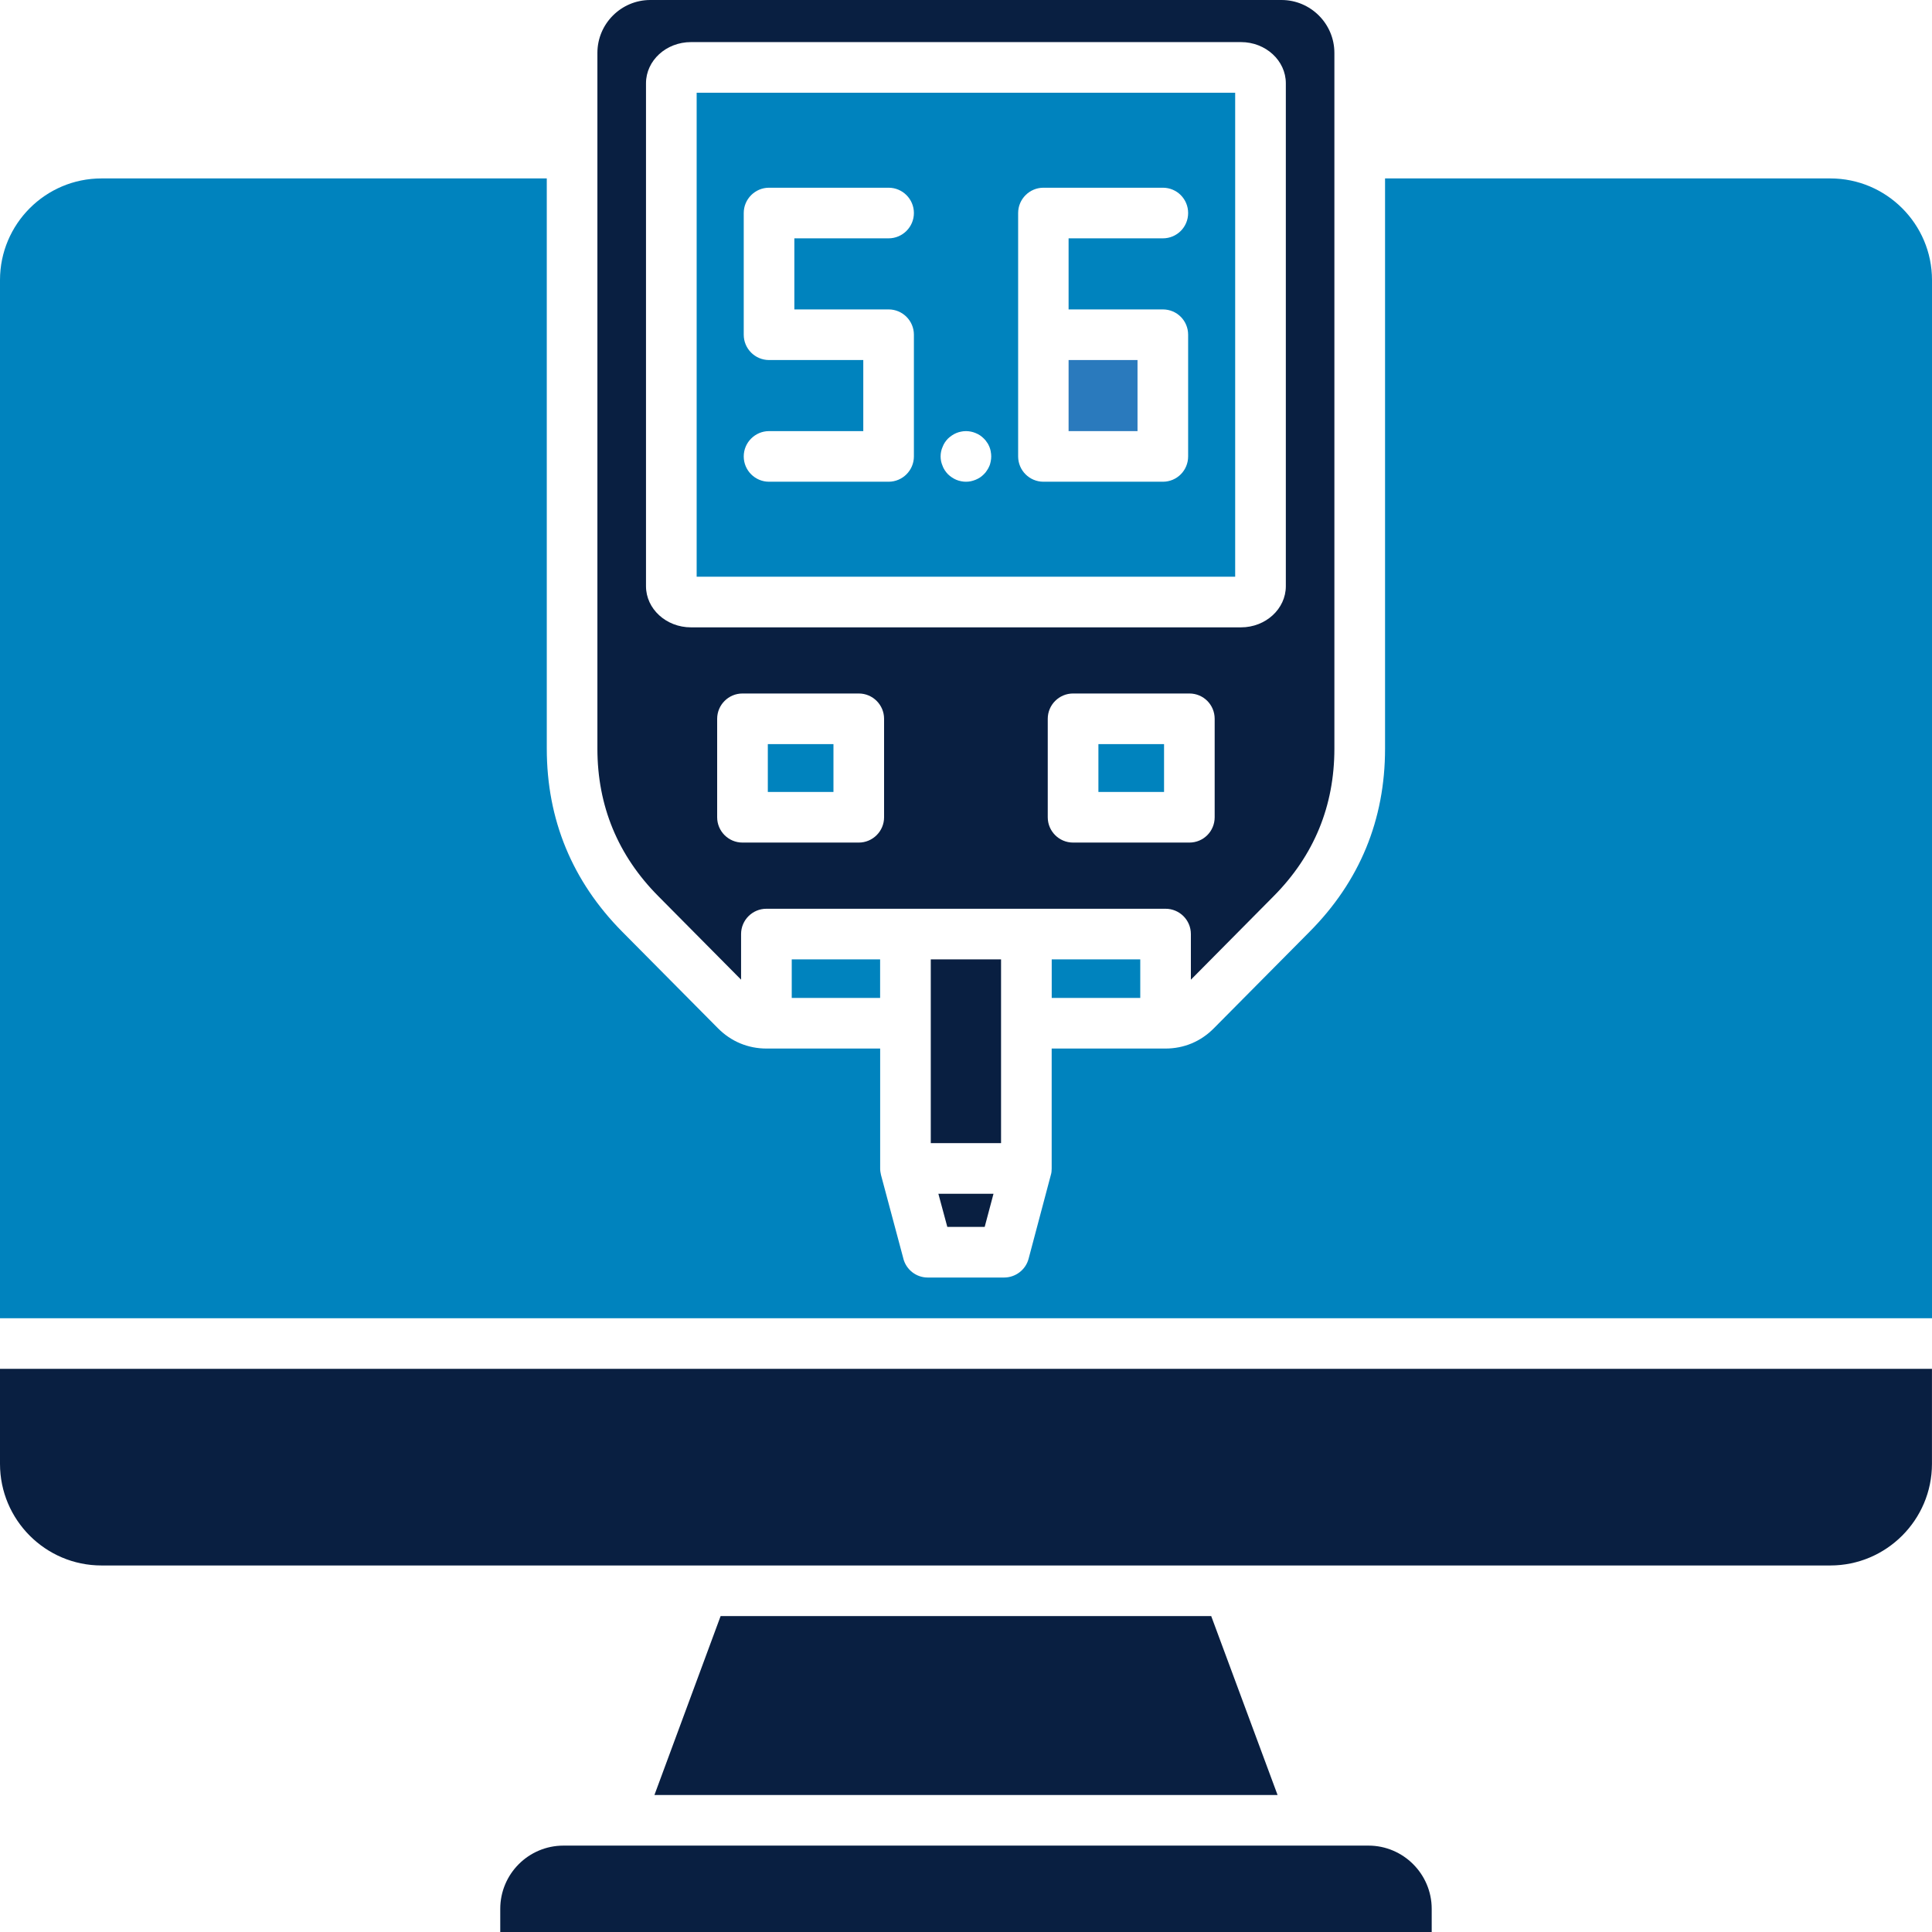
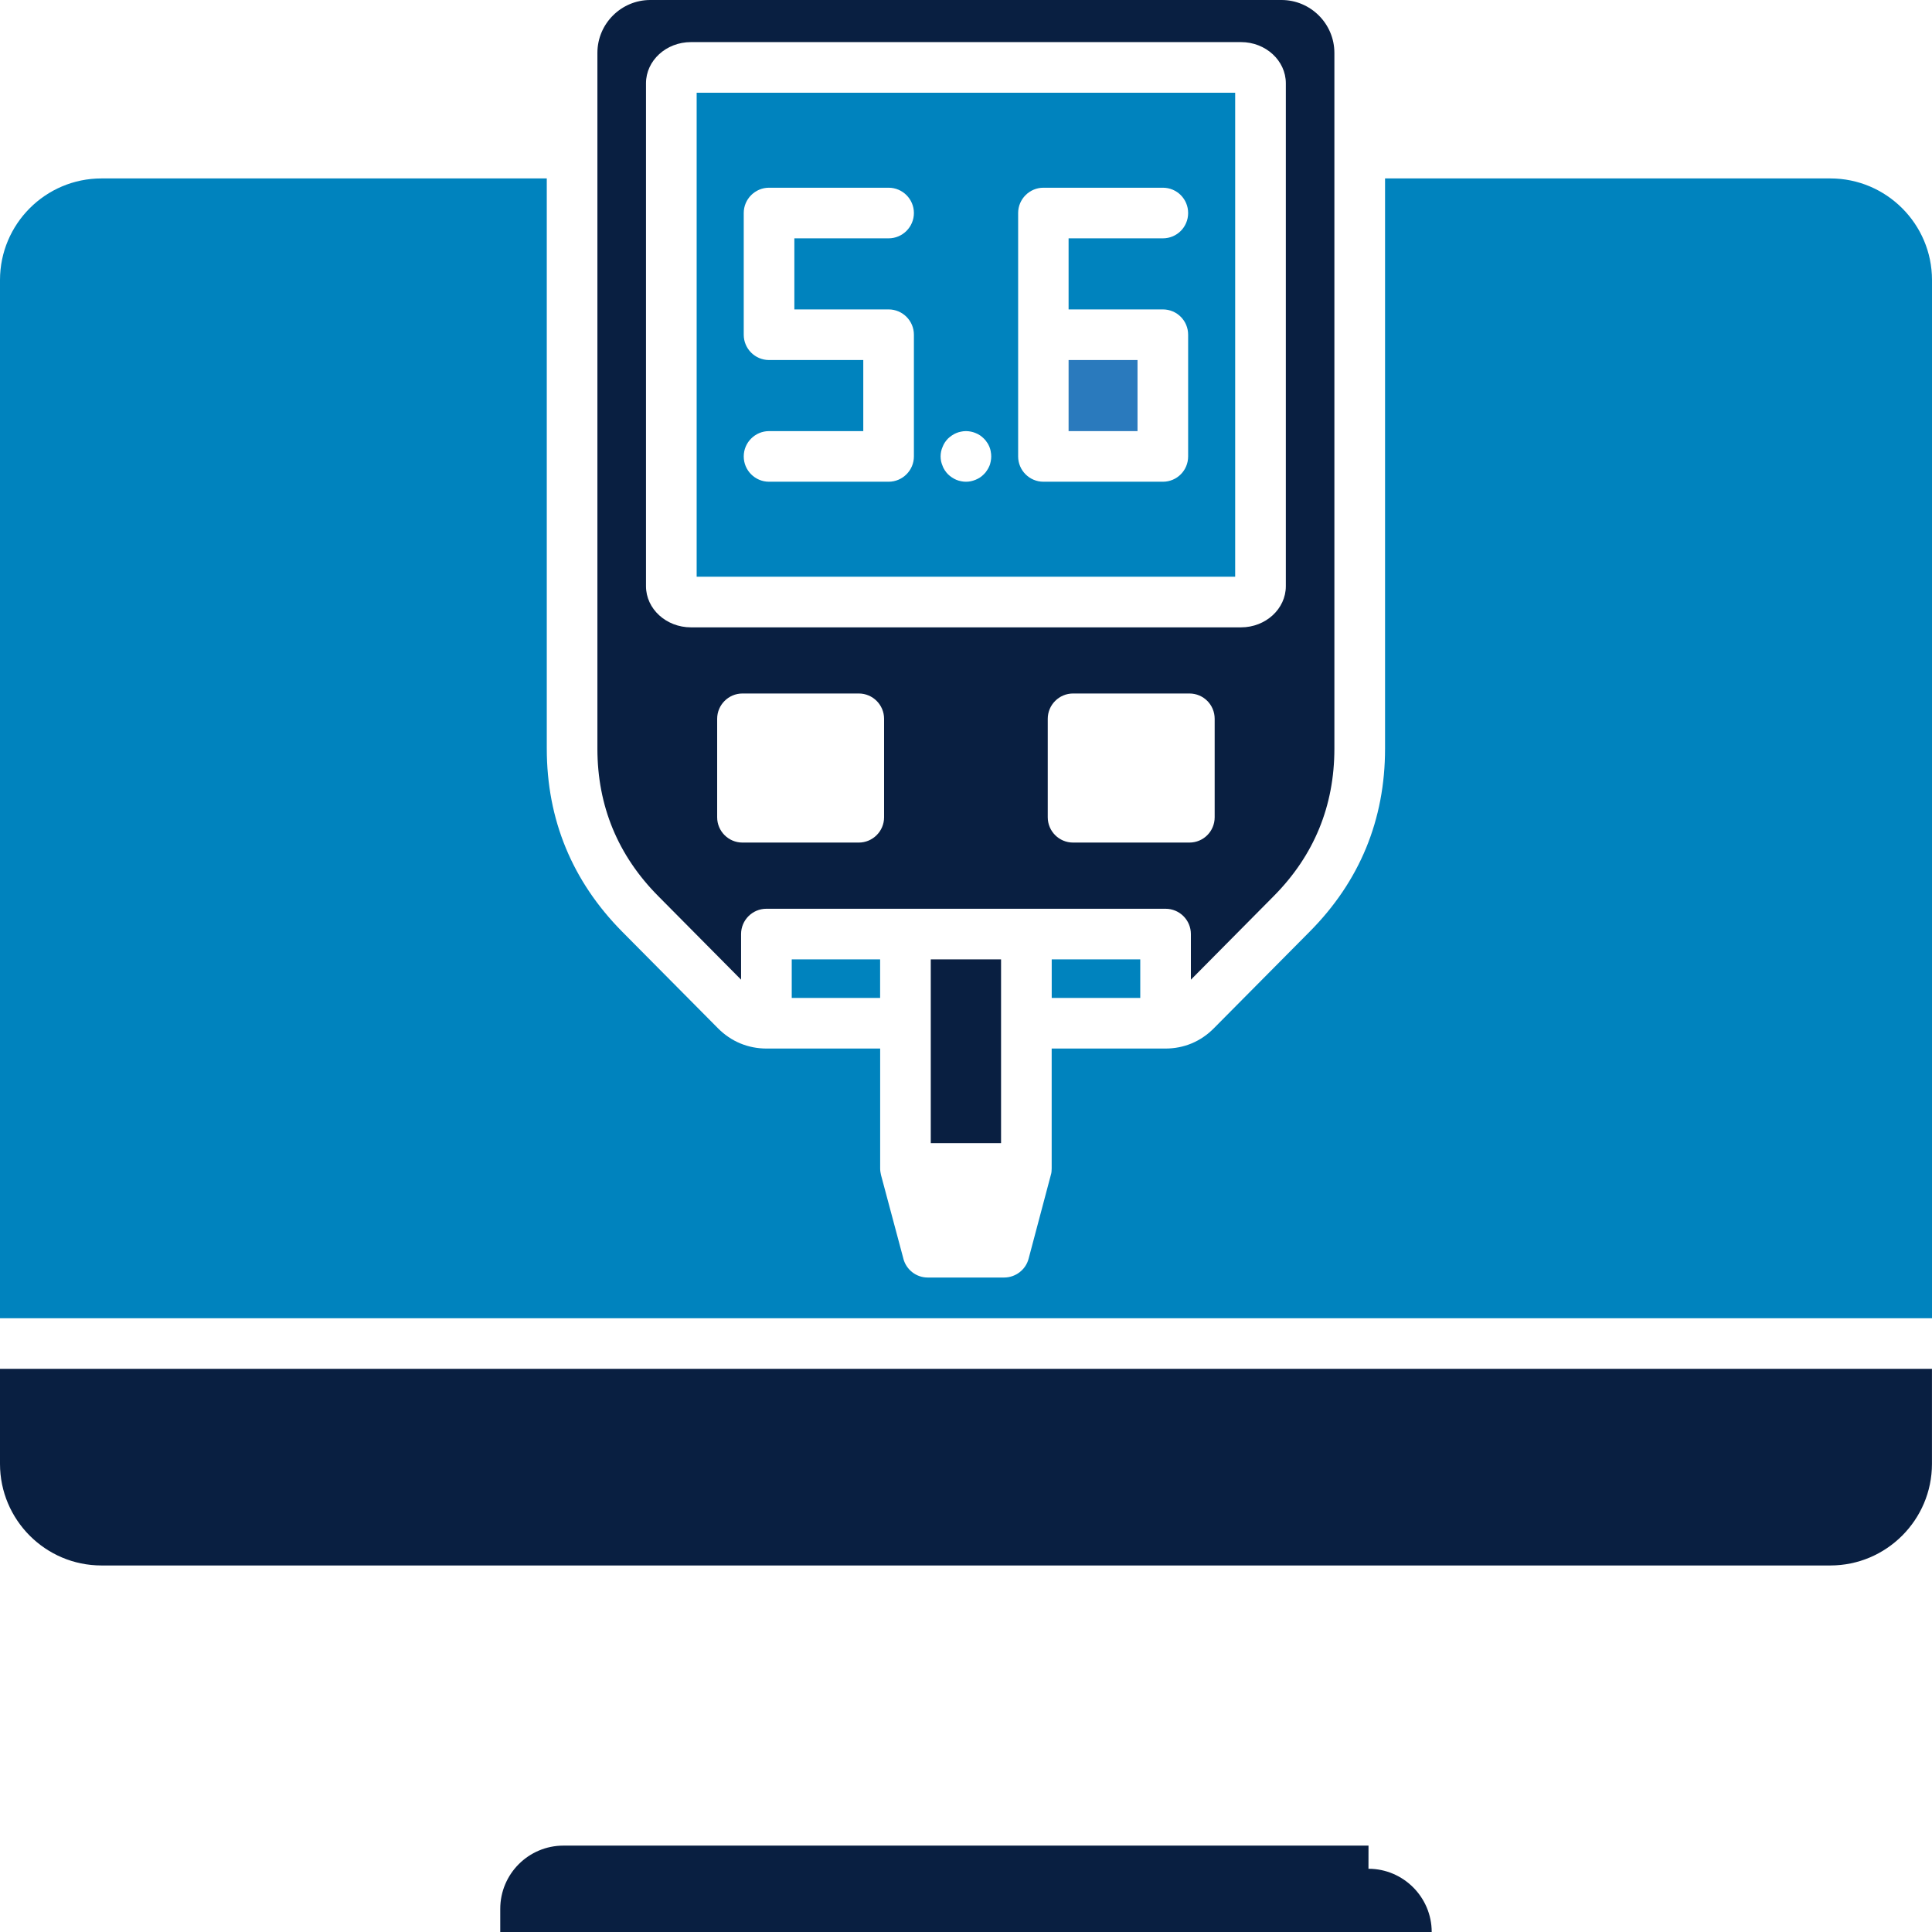
<svg xmlns="http://www.w3.org/2000/svg" id="Layer_1" data-name="Layer 1" viewBox="0 0 458 458">
  <defs>
    <style> .cls-1, .cls-2 { fill: #091f41; } .cls-1, .cls-3 { fill-rule: evenodd; } .cls-4, .cls-3 { fill: #0083be; } .cls-5 { fill: #2a7abd; } </style>
  </defs>
  <path class="cls-3" d="M188.31,73.35h22.34c3.31,0,6,2.69,6,6v28.85c0,3.31-2.7,6-6,6h-28.34c-3.31,0-6-2.69-6-6s2.7-6,6-6h22.34v-16.85h-22.34c-3.31,0-6-2.69-6-6v-28.85c0-3.31,2.7-6,6-6h28.34c3.31,0,6,2.69,6,6s-2.7,6-6,6h-22.34v16.85h0ZM165.15,21.98v114.74h127.66V21.98h-127.66ZM234.86,107.03c.08.38.12.78.12,1.17s-.04.78-.12,1.17c-.08.38-.16.76-.33,1.12-.16.37-.33.71-.57,1.04-.2.33-.45.64-.74.91-.29.28-.57.53-.9.75-.33.21-.69.4-1.06.55-.37.15-.74.26-1.1.34-.37.08-.78.12-1.18.12-.37,0-.78-.04-1.14-.12-.41-.08-.78-.19-1.14-.34-.37-.15-.69-.34-1.02-.55-.33-.22-.65-.47-.94-.75-.25-.27-.53-.58-.74-.91-.2-.33-.41-.67-.53-1.04-.16-.36-.29-.74-.37-1.12-.08-.39-.12-.78-.12-1.17s.04-.79.12-1.17c.08-.39.2-.76.37-1.13.12-.36.33-.71.53-1.03.2-.33.49-.64.74-.91.29-.28.61-.53.94-.75.33-.22.65-.4,1.02-.55.37-.15.73-.27,1.14-.34.74-.16,1.55-.16,2.33,0,.37.07.74.19,1.1.34.37.15.74.33,1.06.55.33.22.61.47.9.75.29.27.53.58.74.91.25.32.41.67.57,1.03.16.37.25.74.33,1.13h0ZM241.36,108.2v-57.7c0-3.31,2.7-6,6-6h28.3c3.35,0,6,2.69,6,6s-2.65,6-6,6h-22.34v16.85h22.34c3.35,0,6,2.69,6,6v28.85c0,3.31-2.65,6-6,6h-28.3c-3.31,0-6-2.69-6-6Z" />
  <rect class="cls-5" x="253.32" y="85.35" width="16.34" height="16.85" />
  <path class="cls-1" d="M294.2,148.72h-130.4c-5.88,0-10.66-4.38-10.66-9.76V19.74c0-5.38,4.78-9.76,10.66-9.76h130.4c5.84,0,10.62,4.38,10.62,9.76v119.22c0,5.38-4.78,9.76-10.62,9.76h0ZM248.38,193.74v-23.34c0-3.31,2.7-6,6-6h27.57c3.35,0,6,2.69,6,6v23.34c0,3.31-2.65,6-6,6h-27.57c-3.31,0-6-2.69-6-6h0ZM209.58,170.4v23.34c0,3.31-2.7,6-6,6h-27.57c-3.31,0-6-2.69-6-6v-23.34c0-3.31,2.7-6,6-6h27.57c3.31,0,6,2.69,6,6h0ZM181.69,215.43h94.62c3.31,0,6,2.68,6,6v10.82l19.64-19.82c9.56-9.63,14.38-21.39,14.38-34.95V12.54c0-6.92-5.64-12.54-12.54-12.54h-149.63c-6.9,0-12.54,5.62-12.54,12.54v164.94c0,13.56,4.86,25.32,14.42,34.95l19.64,19.81v-10.81c0-3.32,2.7-6,6-6Z" />
-   <rect class="cls-4" x="182.02" y="176.4" width="15.56" height="11.34" />
-   <rect class="cls-4" x="260.39" y="176.4" width="15.56" height="11.34" />
  <rect class="cls-4" x="249.32" y="227.43" width="20.99" height="9.14" />
  <rect class="cls-2" x="220.65" y="227.43" width="16.66" height="43.56" />
  <rect class="cls-4" x="187.69" y="227.43" width="20.95" height="9.14" />
-   <polygon class="cls-1" points="235.52 282.99 222.45 282.99 224.57 290.85 233.43 290.85 235.52 282.99" />
  <path class="cls-3" d="M214.16,298.39l-5.31-19.85c-.12-.51-.2-1.02-.2-1.55v-28.42h-26.91c-4.41,0-8.41-1.66-11.52-4.79l-22.71-22.9c-11.84-11.96-17.89-26.56-17.89-43.4V42.3H24.05c-13.27,0-24.05,10.81-24.05,24.08v246.12h458V66.38c0-13.27-10.82-24.08-24.09-24.08h-105.57v135.18c0,16.84-6,31.44-17.89,43.4l-22.71,22.9c-3.1,3.13-7.07,4.79-11.48,4.79h-26.95v28.42c0,.53-.04,1.04-.2,1.55l-5.27,19.85c-.69,2.63-3.1,4.46-5.8,4.46h-18.13c-2.7,0-5.06-1.83-5.76-4.46Z" />
  <path class="cls-1" d="M458,324.5H0v22.53c0,13.27,10.78,24.08,24.05,24.08h409.85c13.27,0,24.09-10.81,24.09-24.08v-22.53Z" />
-   <polygon class="cls-1" points="287.13 383.11 170.83 383.11 155.14 425.52 302.86 425.52 287.13 383.11" />
-   <path class="cls-1" d="M324.42,437.52h-190.84c-8.29,0-14.99,6.73-14.99,14.99v5.49h220.81v-5.49c0-8.26-6.74-14.99-14.99-14.99Z" />
+   <path class="cls-1" d="M324.42,437.52h-190.84c-8.29,0-14.99,6.73-14.99,14.99v5.49h220.81c0-8.26-6.74-14.99-14.99-14.99Z" />
</svg>